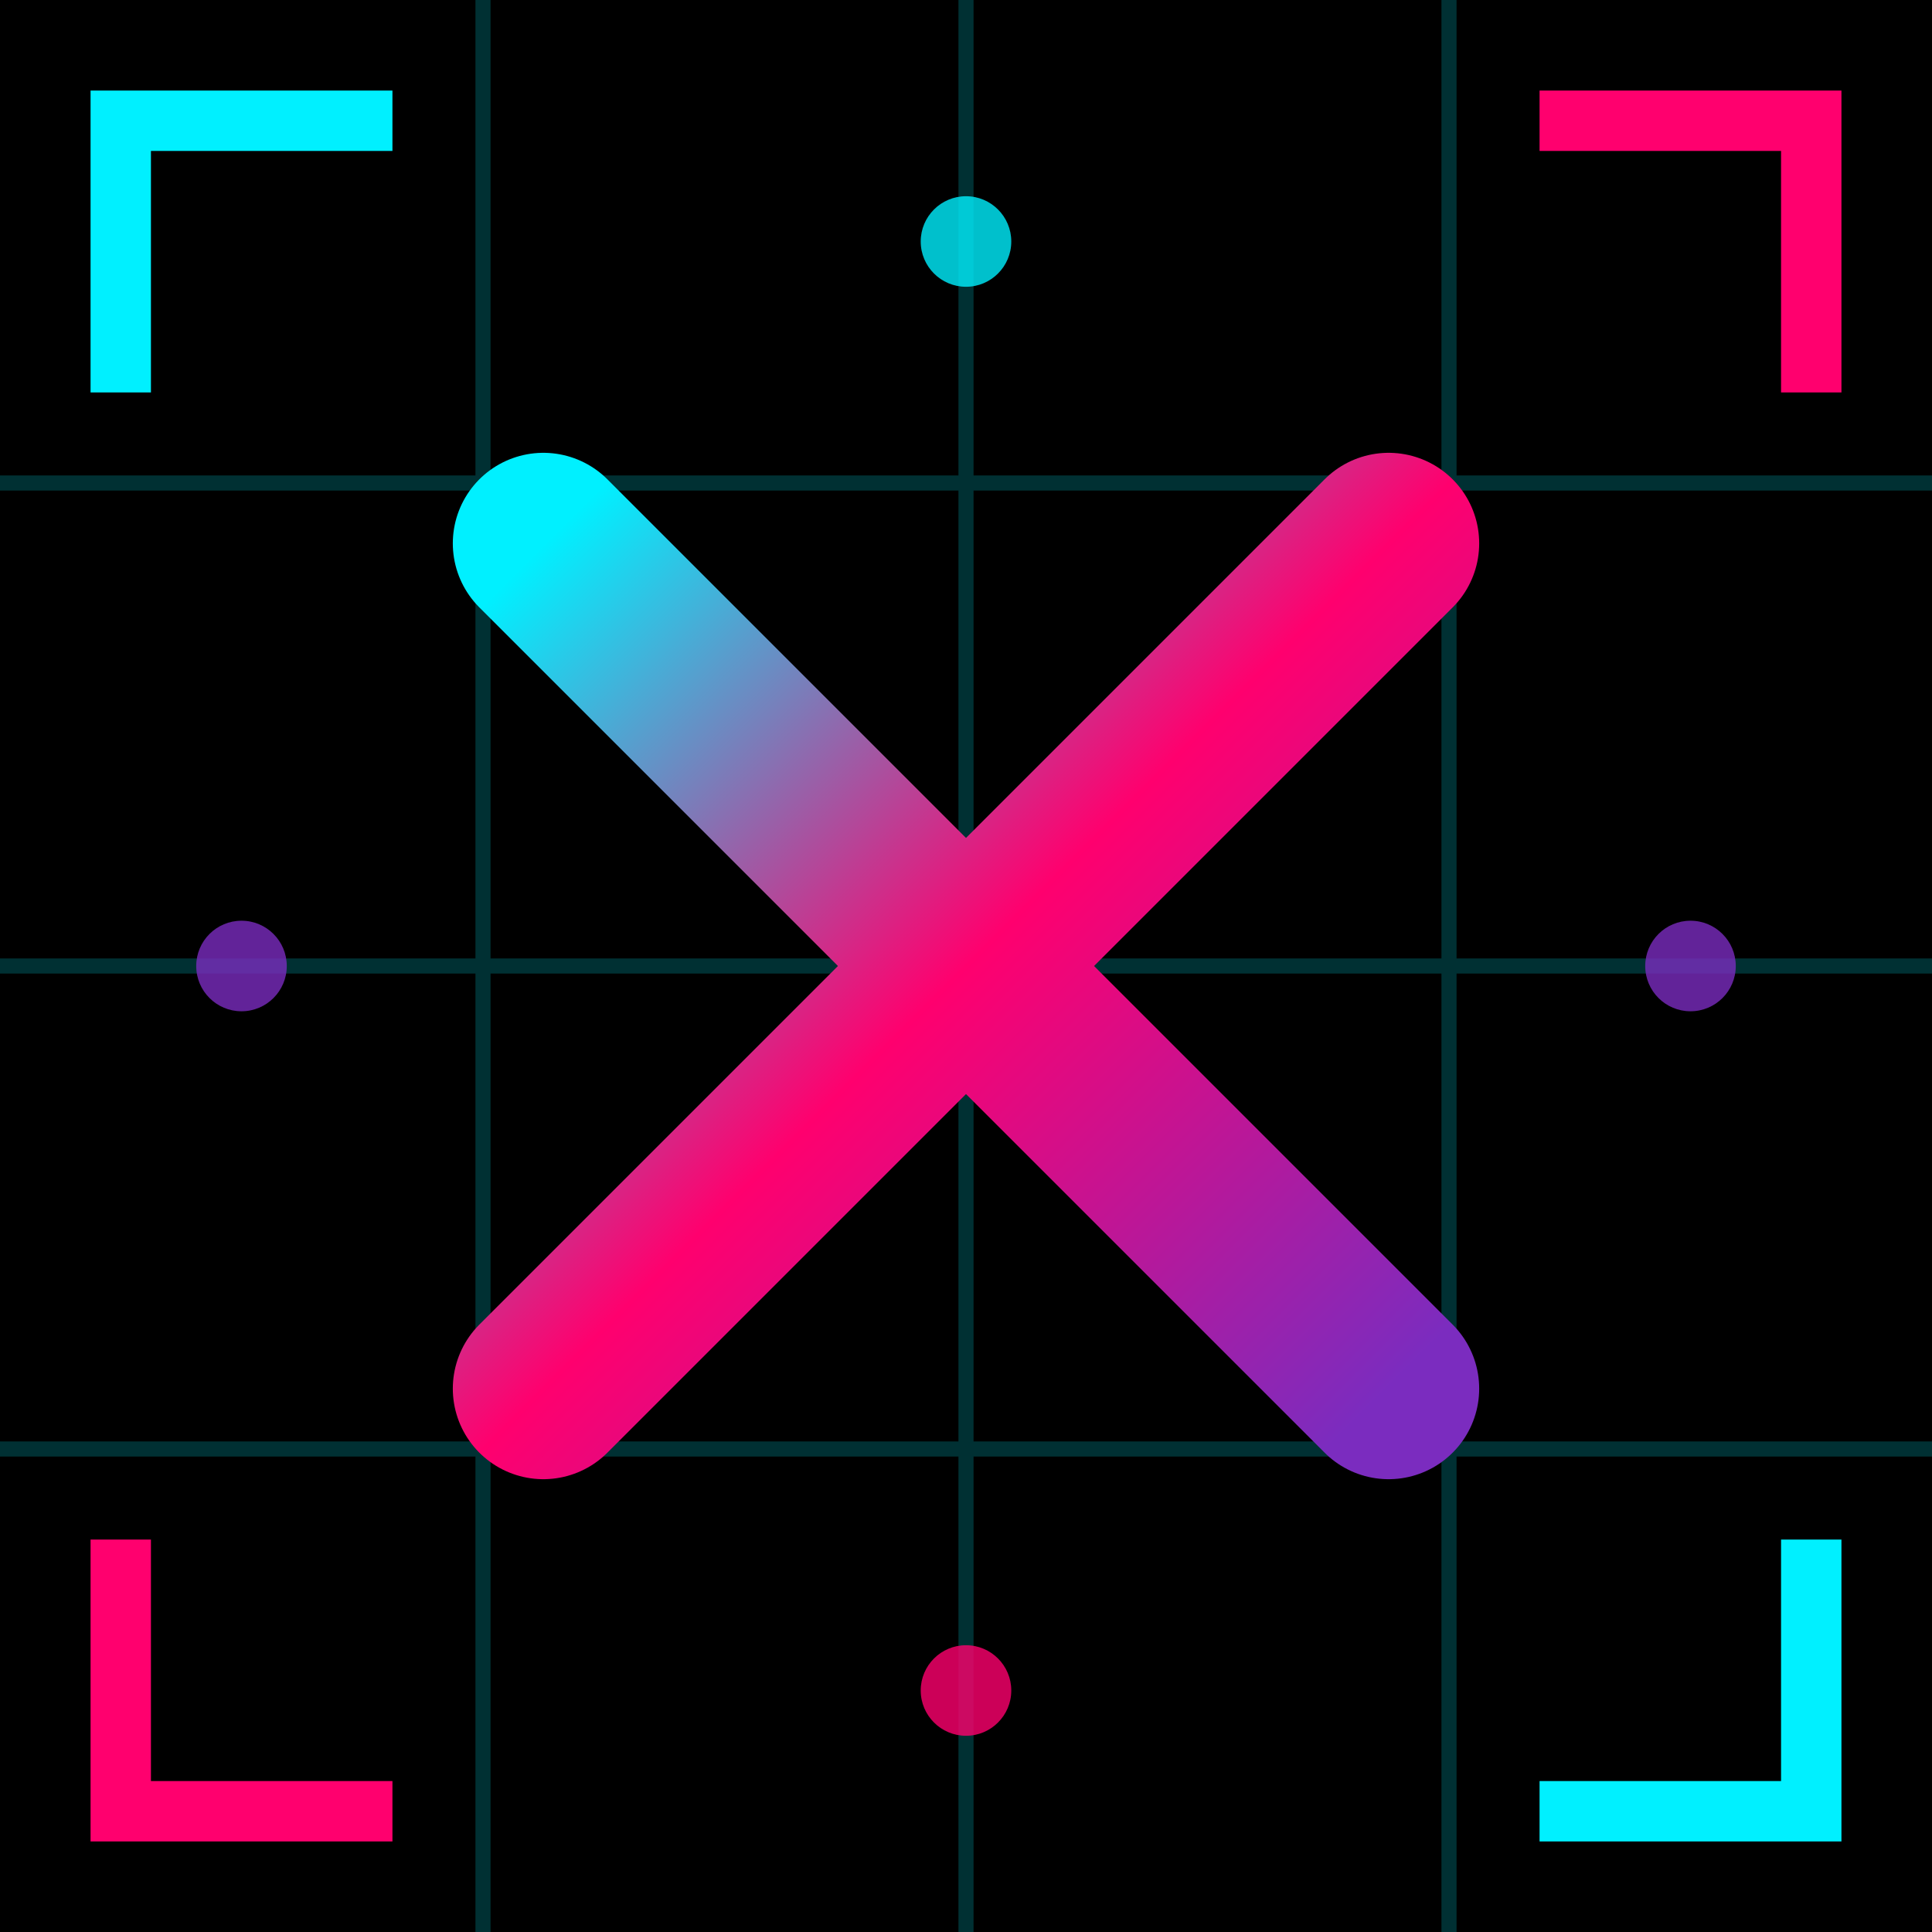
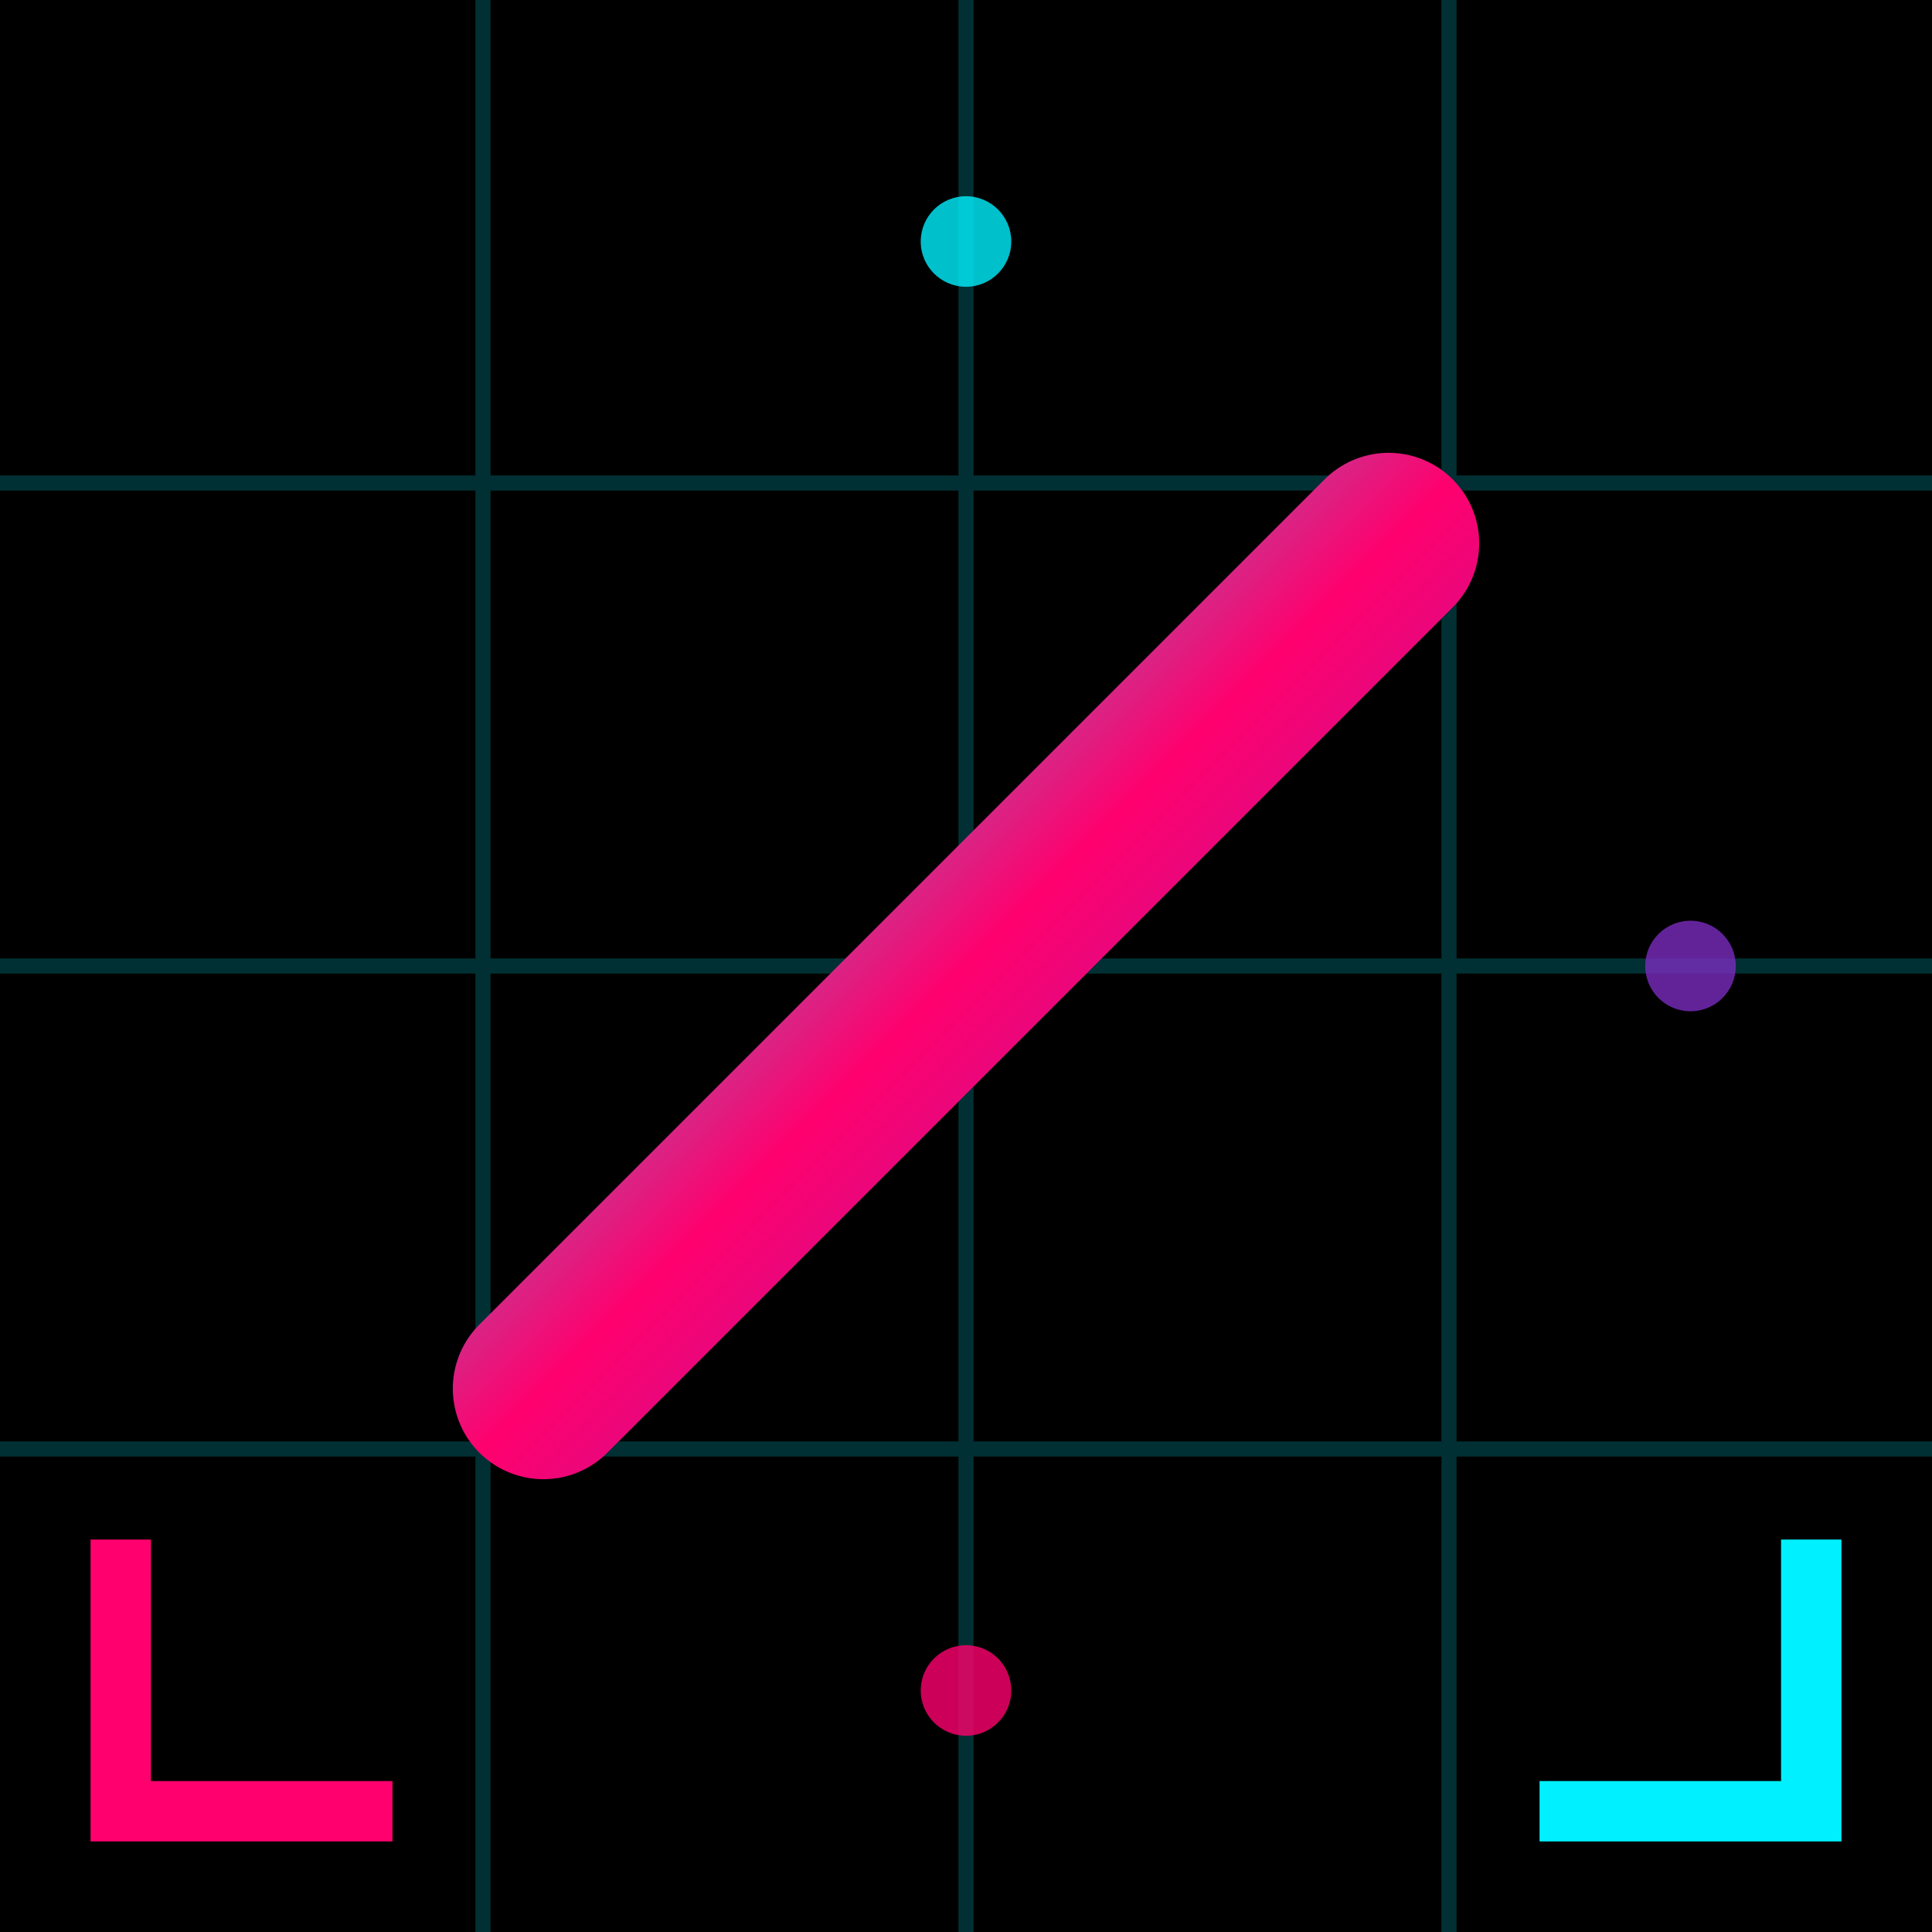
<svg xmlns="http://www.w3.org/2000/svg" width="64" height="64" viewBox="0 0 64 64" fill="none">
  <rect width="64" height="64" fill="#000000" />
  <defs>
    <filter id="glow">
      <feGaussianBlur stdDeviation="2" result="coloredBlur" />
      <feMerge>
        <feMergeNode in="coloredBlur" />
        <feMergeNode in="SourceGraphic" />
      </feMerge>
    </filter>
    <linearGradient id="xGradient" x1="0%" y1="0%" x2="100%" y2="100%">
      <stop offset="0%" style="stop-color:#00F0FF;stop-opacity:1" />
      <stop offset="50%" style="stop-color:#FF006E;stop-opacity:1" />
      <stop offset="100%" style="stop-color:#7B2CBF;stop-opacity:1" />
    </linearGradient>
  </defs>
  <path d="M 16 0 L 16 64 M 32 0 L 32 64 M 48 0 L 48 64 M 0 16 L 64 16 M 0 32 L 64 32 M 0 48 L 64 48" stroke="#00F0FF" stroke-width="0.5" opacity="0.2" />
  <g filter="url(#glow)">
-     <path d="M 18 18 L 46 46" stroke="url(#xGradient)" stroke-width="6" stroke-linecap="round" />
    <path d="M 46 18 L 18 46" stroke="url(#xGradient)" stroke-width="6" stroke-linecap="round" />
  </g>
-   <path d="M 4 4 L 4 12 M 4 4 L 12 4" stroke="#00F0FF" stroke-width="2" stroke-linecap="square" />
-   <path d="M 60 4 L 60 12 M 60 4 L 52 4" stroke="#FF006E" stroke-width="2" stroke-linecap="square" />
  <path d="M 4 60 L 4 52 M 4 60 L 12 60" stroke="#FF006E" stroke-width="2" stroke-linecap="square" />
  <path d="M 60 60 L 60 52 M 60 60 L 52 60" stroke="#00F0FF" stroke-width="2" stroke-linecap="square" />
  <circle cx="32" cy="8" r="1.5" fill="#00F0FF" opacity="0.8" />
  <circle cx="32" cy="56" r="1.5" fill="#FF006E" opacity="0.8" />
-   <circle cx="8" cy="32" r="1.5" fill="#7B2CBF" opacity="0.8" />
  <circle cx="56" cy="32" r="1.5" fill="#7B2CBF" opacity="0.8" />
</svg>